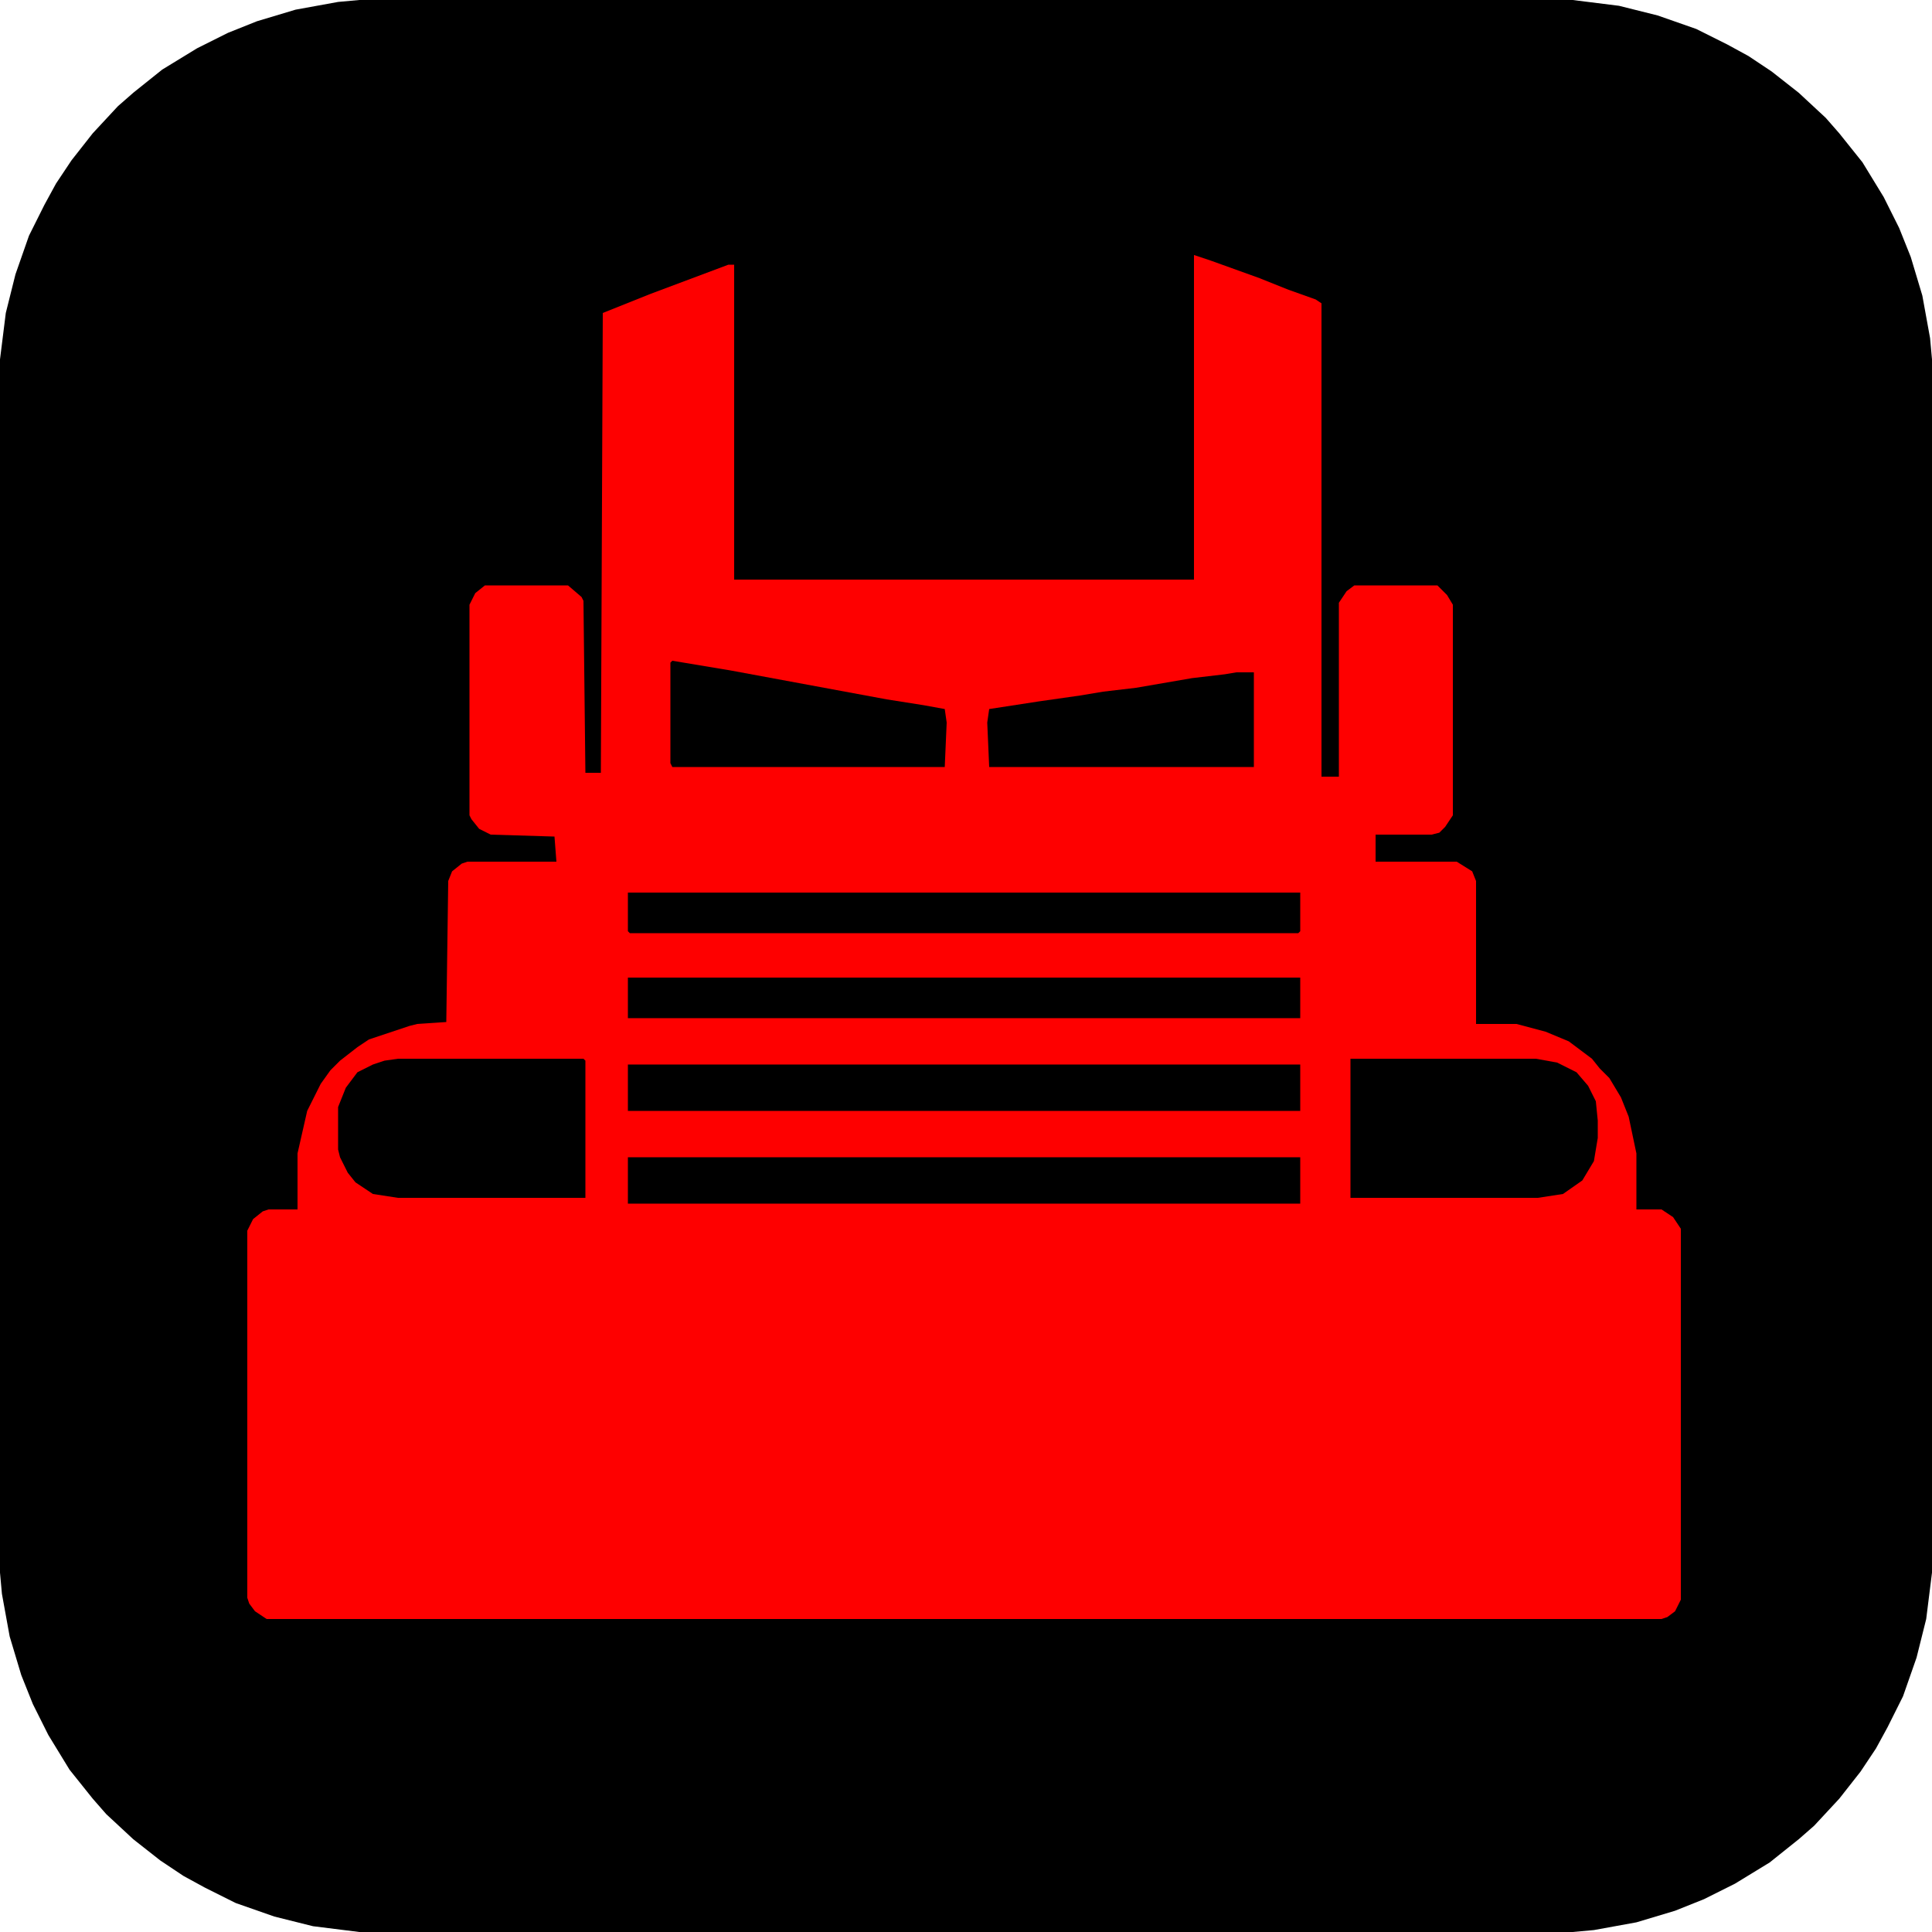
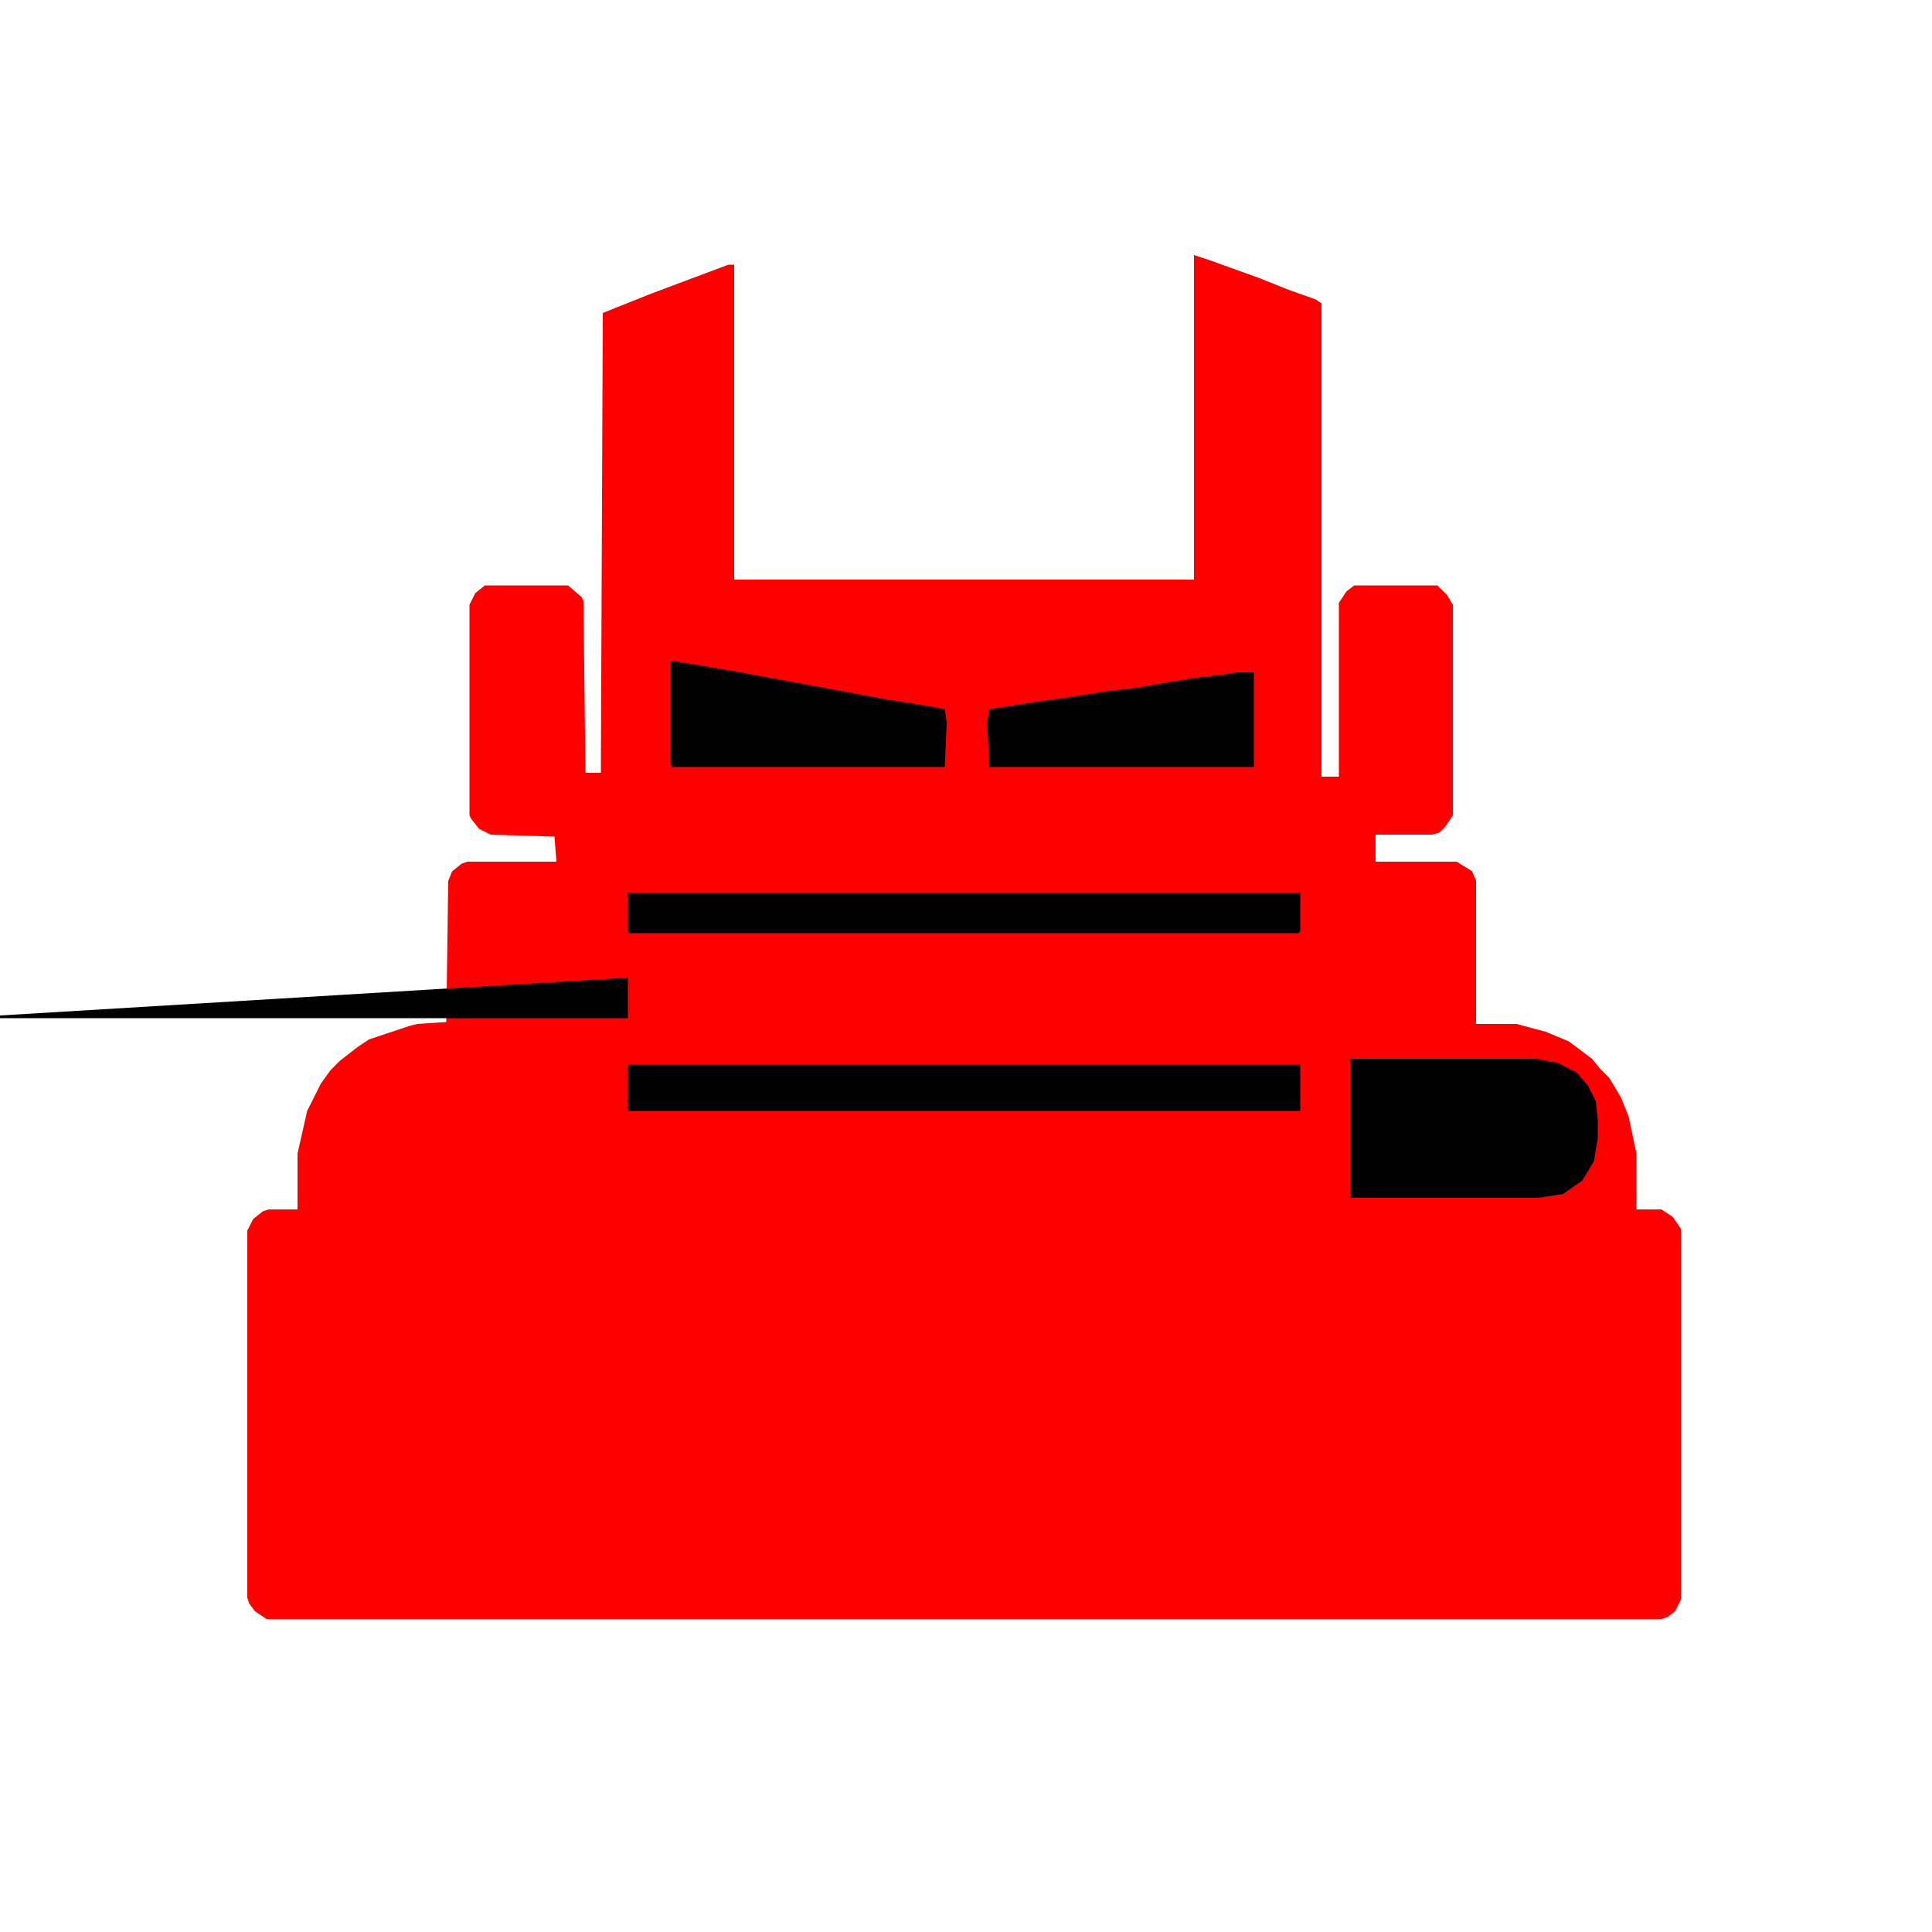
<svg xmlns="http://www.w3.org/2000/svg" height="1000" width="1000" viewBox="0 0 1000 1000" version="1.1">
-   <path d="m0 0h628l24 3 20 5 20 7 16 8 11 6 12 8 14 11 14 13 7 8 12 15 11 18 8 16 6 15 6 20 4 22 1 11v628l-3 24-5 20-7 20-8 16-6 11-8 12-11 14-13 14-8 7-15 12-18 11-16 8-15 6-20 6-22 4-11 1h-628l-24-3-20-5-20-7-16-8-11-6-12-8-14-11-14-13-7-8-12-15-11-18-8-16-6-15-6-20-4-22-1-11v-628l3-24 5-20 7-20 8-16 6-11 8-12 11-14 13-14 8-7 15-12 18-11 16-8 15-6 20-6 22-4z" transform="translate(186)" />
  <path fill="#FE0000" d="m0 0 9 3 25 9 15 6 14 5 3 2v245h9v-90l4-6 4-3h43l5 5 3 5v109l-4 6-3 3-4 1h-29v14h42l8 5 2 5v74h21l15 4 12 5 12 9 4 5 5 5 6 10 4 10 4 19v29h13l6 4 4 6v192l-3 6-4 3-3 1h-722l-6-4-3-4-1-3v-190l3-6 5-4 3-1h15v-29l5-22 7-14 5-7 5-5 9-7 6-4 21-7 4-1 15-1 1-73 2-5 5-4 3-1h46l-1-13-33-1-6-3-4-5-1-2v-109l3-6 5-4h43l7 6 1 2 1 89h8l1-238 25-10 40-15h3v163h238z" transform="translate(618,132)" />
-   <path d="m0 0h96l1 1v71h-97l-13-2-9-6-4-5-4-8-1-4v-22l4-10 6-8 8-4 6-2z" transform="translate(206,548)" />
  <path d="m0 0h96l11 2 10 5 6 7 4 8 1 10v9l-2 12-6 10-10 7-13 2h-97z" transform="translate(699,548)" />
-   <path d="m0 0h348v24h-348z" transform="translate(325,599)" />
  <path d="m0 0h348v24h-348z" transform="translate(325,551)" />
-   <path d="m0 0h348v21h-348z" transform="translate(325,506)" />
+   <path d="m0 0v21h-348z" transform="translate(325,506)" />
  <path d="m0 0h348v20l-1 1h-346l-1-1z" transform="translate(325,462)" />
  <path d="m0 0 30 5 81 15 19 3 11 2 1 7-1 23h-141l-1-2v-52z" transform="translate(348,342)" />
  <path d="m0 0h9v49h-137l-1-23 1-7 26-4 21-3 12-2 17-2 29-5 17-2z" transform="translate(640,348)" />
</svg>